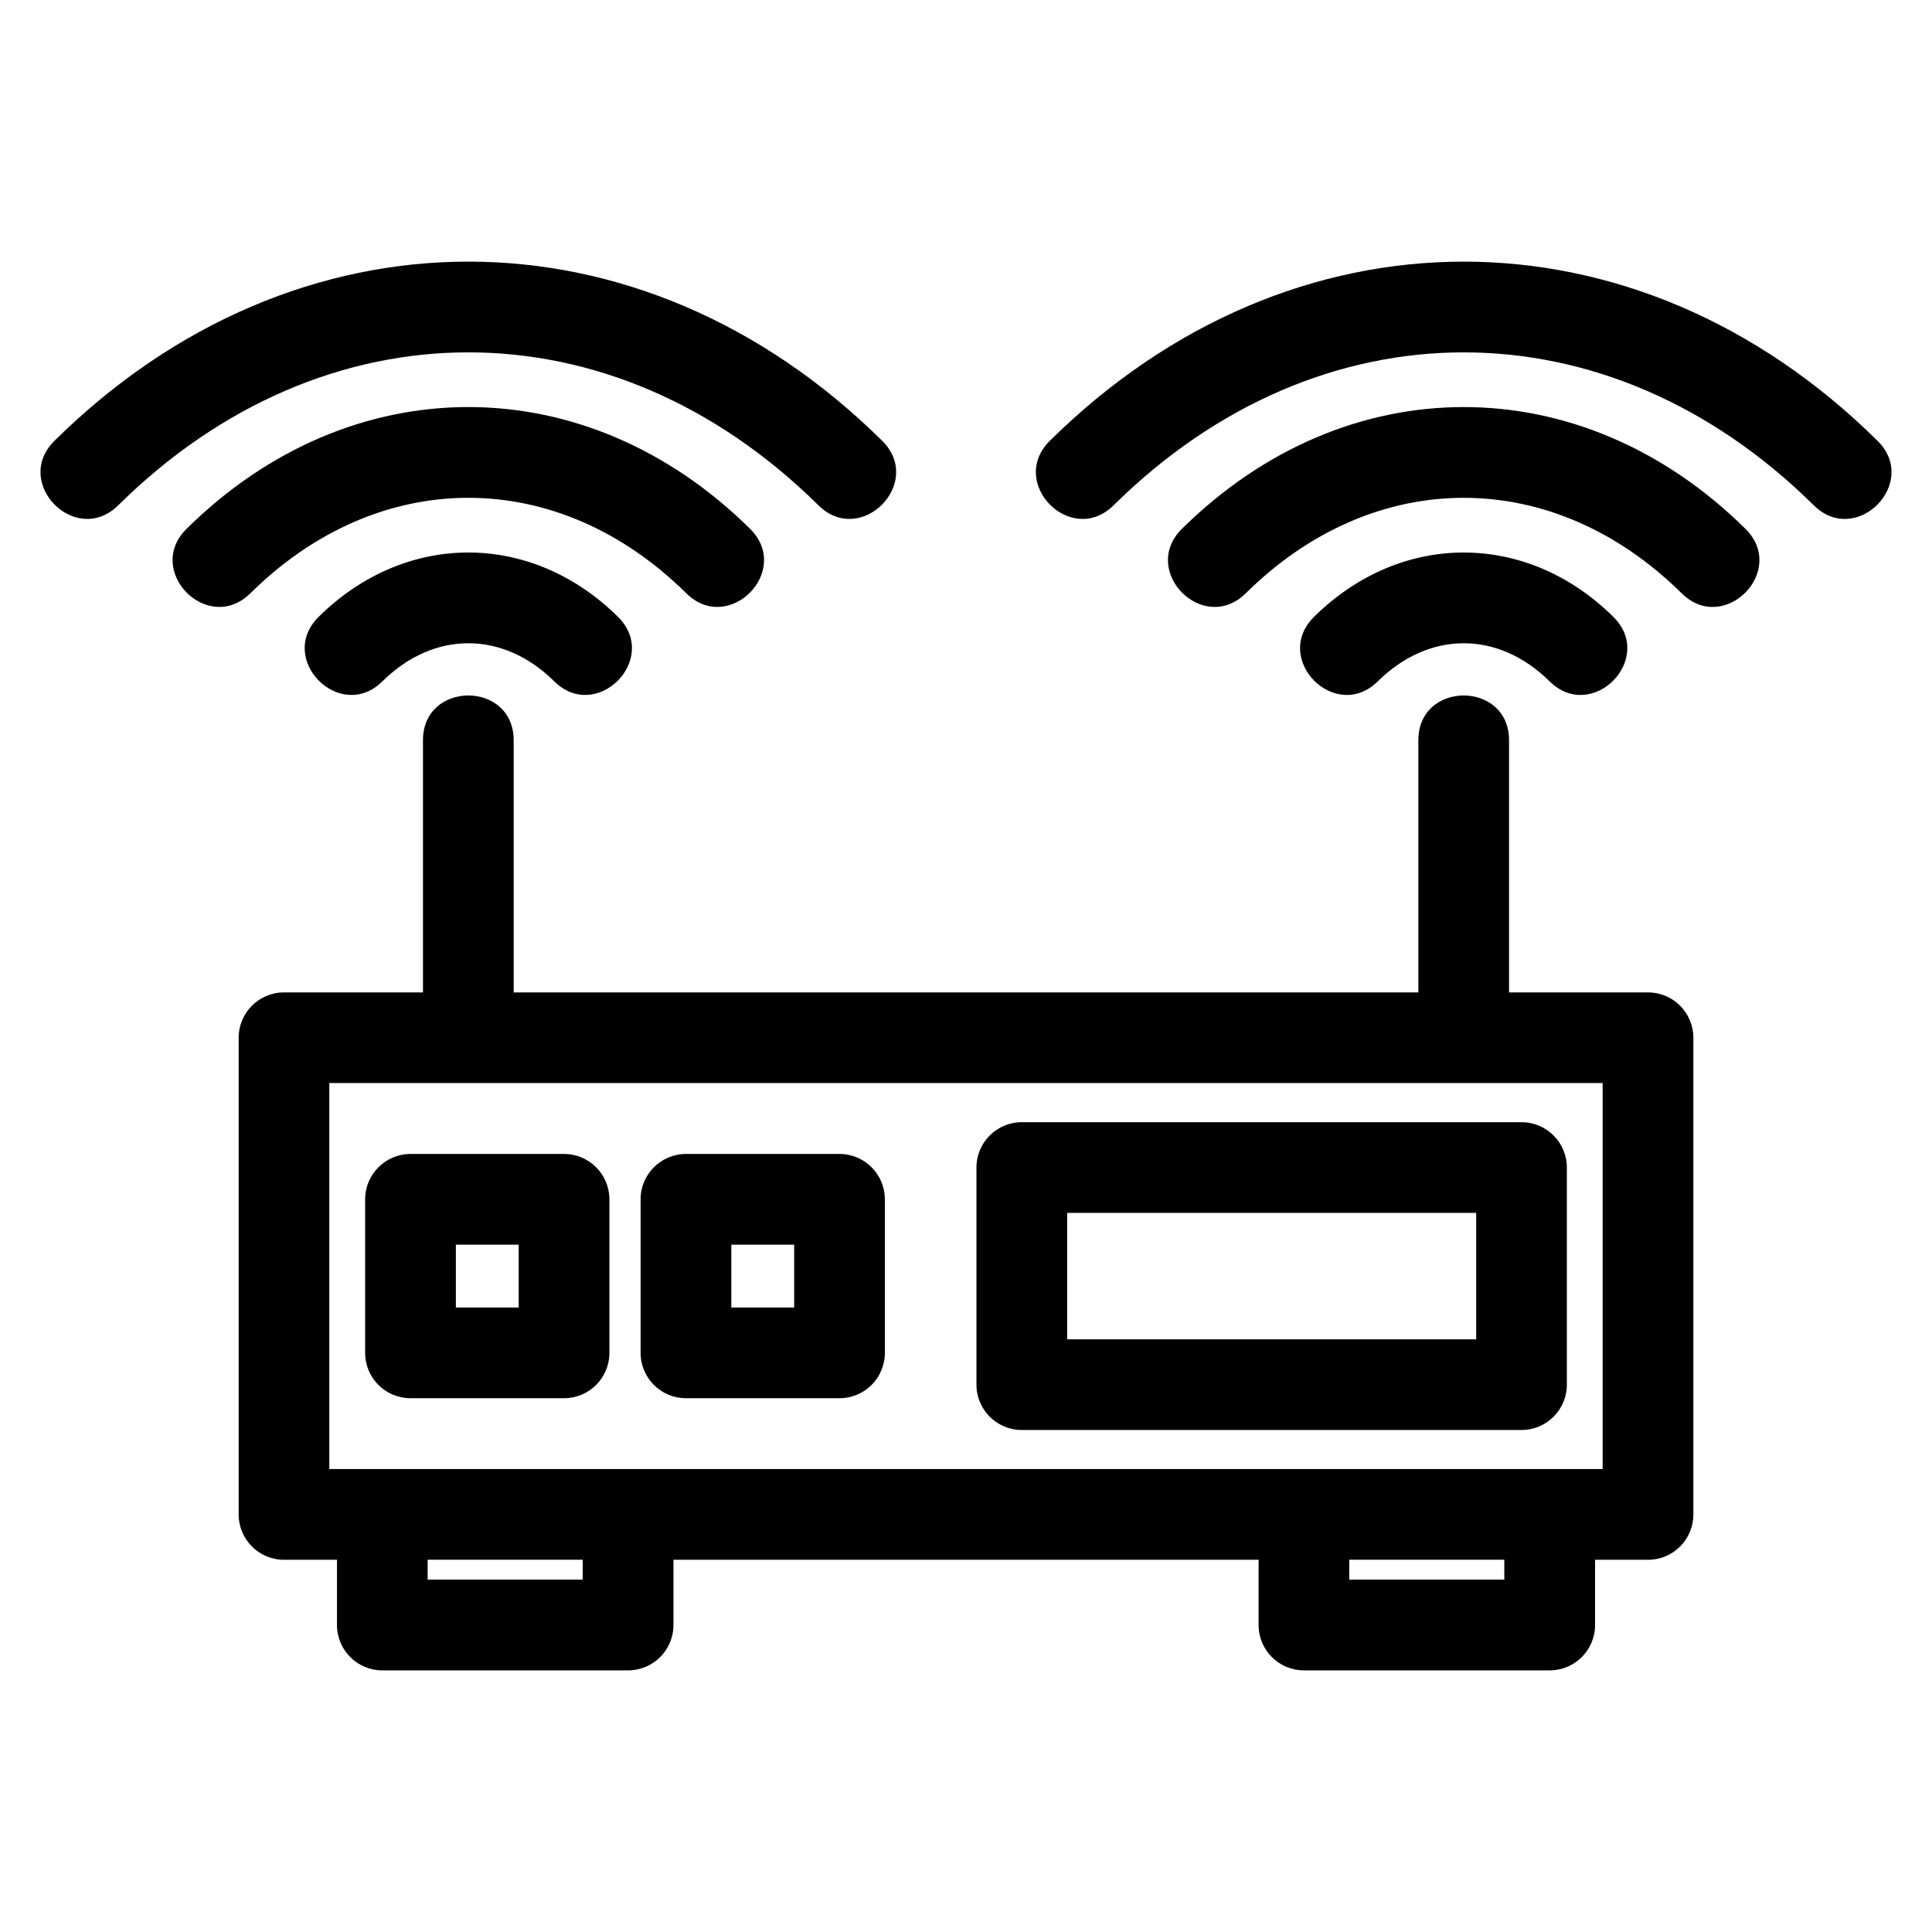
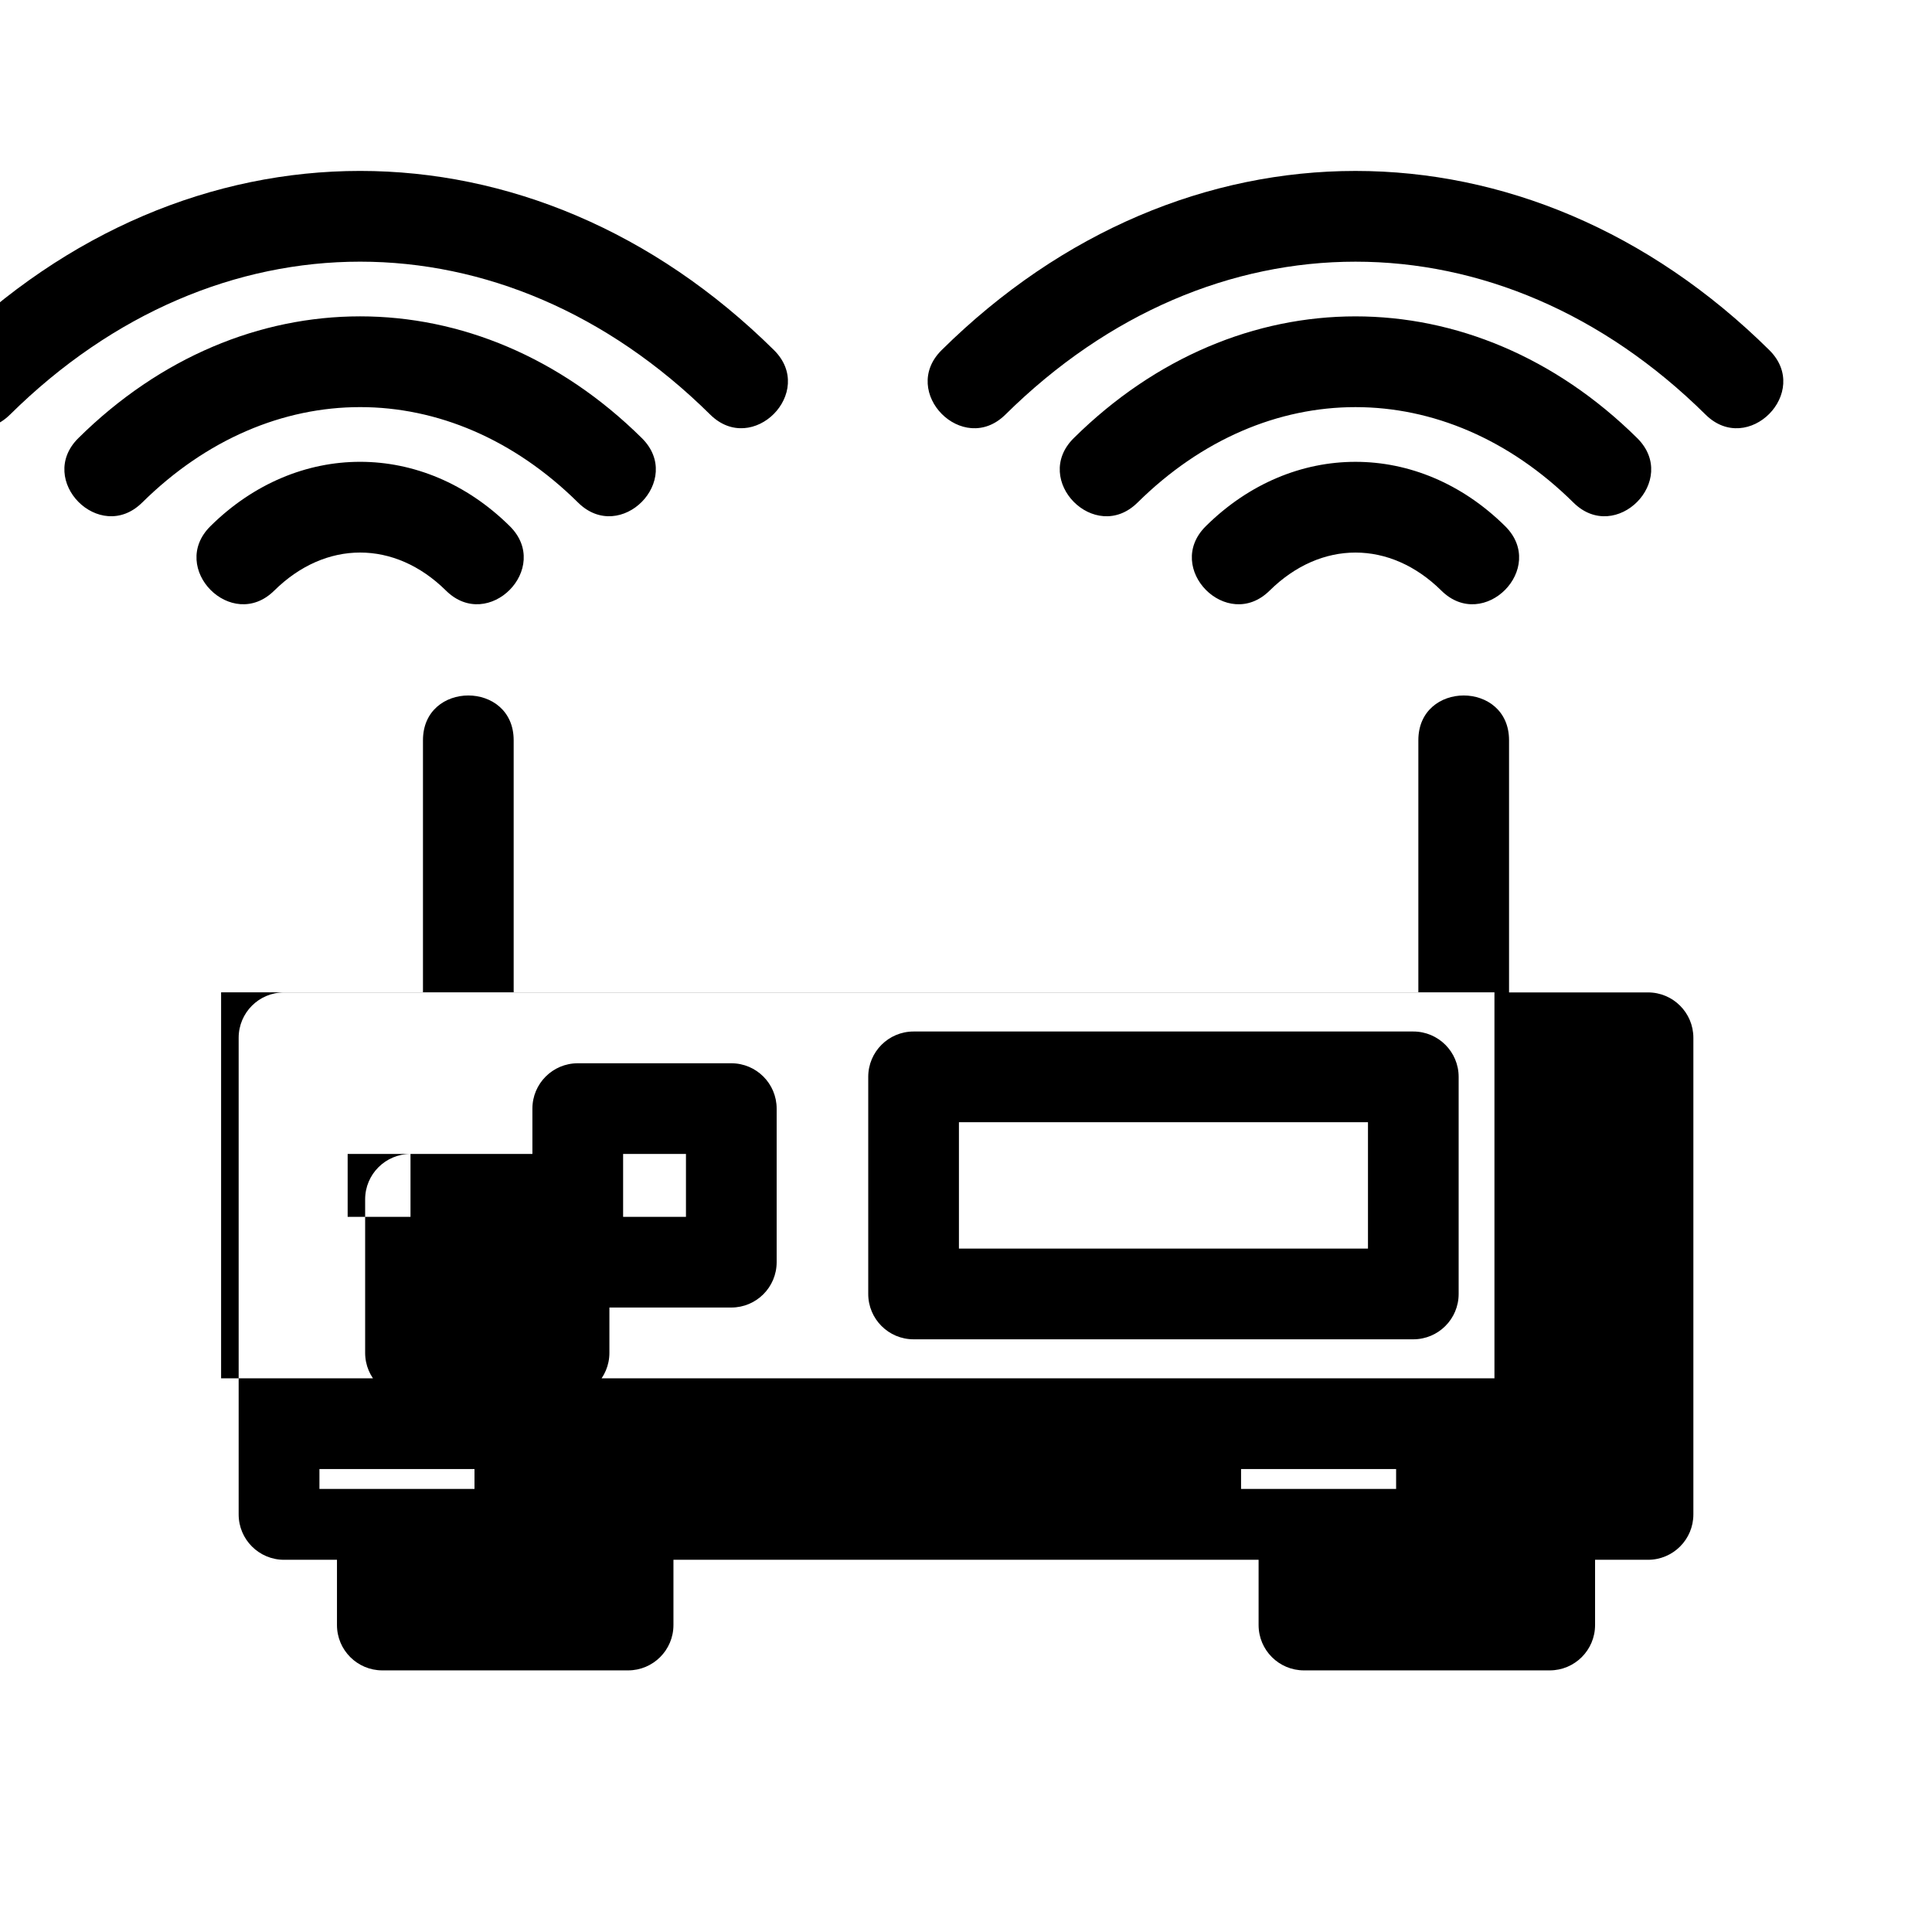
<svg xmlns="http://www.w3.org/2000/svg" fill="#000000" width="800px" height="800px" version="1.1" viewBox="144 144 512 512">
-   <path d="m219.26 407h36.832v-66.824c0-15.824 24.035-15.824 24.035 0v66.824h239.75v-66.824c0-15.824 24.035-15.824 24.035 0v66.824h36.828c6.641 0 12.02 5.387 12.02 12.02v126.32c0 6.637-5.379 12.02-12.02 12.02h-14.031v17.293c0 6.637-5.387 12.016-12.02 12.016h-65.129c-6.637 0-12.02-5.379-12.02-12.016v-17.293h-155.07v17.293c0 6.637-5.387 12.016-12.02 12.016h-65.129c-6.637 0-12.02-5.379-12.02-12.016v-17.293h-14.039c-6.637 0-12.016-5.387-12.016-12.02v-126.32c0-6.637 5.379-12.02 12.016-12.02zm33.527 42.812h40.695c6.637 0 12.016 5.387 12.016 12.02v40.691c0 6.641-5.379 12.02-12.016 12.02h-40.695c-6.637 0-12.02-5.379-12.02-12.02v-40.691c0-6.637 5.387-12.02 12.02-12.02zm28.676 24.035h-16.656v16.66h16.656zm44.324-24.035h40.695c6.637 0 12.016 5.387 12.016 12.02v40.691c0 6.641-5.379 12.02-12.016 12.02h-40.695c-6.637 0-12.02-5.379-12.02-12.02v-40.691c0-6.637 5.387-12.02 12.02-12.02zm28.676 24.035h-16.656v16.66h16.656zm60.32-32.453h132.43c6.637 0 12.02 5.379 12.02 12.02v57.531c0 6.637-5.387 12.02-12.02 12.02h-132.43c-6.637 0-12.016-5.387-12.016-12.02v-57.531c0-6.641 5.379-12.02 12.016-12.02zm120.42 24.035h-108.4v33.5h108.4zm-96.09-187.52c-11.246 11.129-28.145-5.961-16.898-17.09 64.023-63.312 155.33-63.312 219.35 0 11.254 11.129-5.652 28.219-16.898 17.09-54.637-54.035-130.91-54.035-185.55 0zm35.012 23.324c-11.254 11.129-28.152-5.961-16.898-17.09 43.5-43.023 105.83-43.023 149.33 0 11.254 11.129-5.652 28.219-16.898 17.09-34.121-33.738-81.414-33.746-115.53 0zm35.008 23.324c-11.254 11.129-28.152-5.961-16.898-17.086 22.98-22.73 56.332-22.73 79.316 0 11.254 11.121-5.652 28.211-16.898 17.086-13.598-13.449-31.918-13.449-45.516 0zm-333.8-46.652c-11.254 11.129-28.152-5.961-16.898-17.09 64.023-63.312 155.33-63.312 219.35 0 11.246 11.129-5.652 28.219-16.898 17.09-54.637-54.035-130.91-54.035-185.55 0zm35.008 23.324c-11.254 11.129-28.152-5.961-16.898-17.09 43.5-43.023 105.83-43.023 149.33 0 11.254 11.129-5.648 28.219-16.898 17.09-34.113-33.746-81.41-33.738-115.53 0zm35.008 23.324c-11.246 11.129-28.152-5.961-16.898-17.086 22.988-22.73 56.332-22.73 79.316 0 11.254 11.121-5.652 28.211-16.898 17.086-13.598-13.449-31.914-13.449-45.516 0zm297.31 232.79h-41.09v5.273h41.09zm-244.24 0h-41.09v5.273h41.09zm270.3-24.039v-102.29h-337.45v102.29z" />
+   <path d="m219.26 407h36.832v-66.824c0-15.824 24.035-15.824 24.035 0v66.824h239.75v-66.824c0-15.824 24.035-15.824 24.035 0v66.824h36.828c6.641 0 12.02 5.387 12.02 12.02v126.32c0 6.637-5.379 12.02-12.02 12.02h-14.031v17.293c0 6.637-5.387 12.016-12.02 12.016h-65.129c-6.637 0-12.02-5.379-12.02-12.016v-17.293h-155.07v17.293c0 6.637-5.387 12.016-12.02 12.016h-65.129c-6.637 0-12.02-5.379-12.02-12.016v-17.293h-14.039c-6.637 0-12.016-5.387-12.016-12.02v-126.32c0-6.637 5.379-12.02 12.016-12.02zm33.527 42.812h40.695c6.637 0 12.016 5.387 12.016 12.02v40.691c0 6.641-5.379 12.02-12.016 12.02h-40.695c-6.637 0-12.02-5.379-12.02-12.02v-40.691c0-6.637 5.387-12.02 12.02-12.02zh-16.656v16.66h16.656zm44.324-24.035h40.695c6.637 0 12.016 5.387 12.016 12.02v40.691c0 6.641-5.379 12.02-12.016 12.02h-40.695c-6.637 0-12.02-5.379-12.02-12.02v-40.691c0-6.637 5.387-12.02 12.02-12.02zm28.676 24.035h-16.656v16.66h16.656zm60.32-32.453h132.43c6.637 0 12.02 5.379 12.02 12.02v57.531c0 6.637-5.387 12.02-12.02 12.02h-132.43c-6.637 0-12.016-5.387-12.016-12.02v-57.531c0-6.641 5.379-12.02 12.016-12.02zm120.42 24.035h-108.4v33.5h108.4zm-96.09-187.52c-11.246 11.129-28.145-5.961-16.898-17.09 64.023-63.312 155.33-63.312 219.35 0 11.254 11.129-5.652 28.219-16.898 17.09-54.637-54.035-130.91-54.035-185.55 0zm35.012 23.324c-11.254 11.129-28.152-5.961-16.898-17.09 43.5-43.023 105.83-43.023 149.33 0 11.254 11.129-5.652 28.219-16.898 17.09-34.121-33.738-81.414-33.746-115.53 0zm35.008 23.324c-11.254 11.129-28.152-5.961-16.898-17.086 22.98-22.73 56.332-22.73 79.316 0 11.254 11.121-5.652 28.211-16.898 17.086-13.598-13.449-31.918-13.449-45.516 0zm-333.8-46.652c-11.254 11.129-28.152-5.961-16.898-17.09 64.023-63.312 155.33-63.312 219.35 0 11.246 11.129-5.652 28.219-16.898 17.09-54.637-54.035-130.91-54.035-185.55 0zm35.008 23.324c-11.254 11.129-28.152-5.961-16.898-17.09 43.5-43.023 105.83-43.023 149.33 0 11.254 11.129-5.648 28.219-16.898 17.09-34.113-33.746-81.41-33.738-115.53 0zm35.008 23.324c-11.246 11.129-28.152-5.961-16.898-17.086 22.988-22.73 56.332-22.73 79.316 0 11.254 11.121-5.652 28.211-16.898 17.086-13.598-13.449-31.914-13.449-45.516 0zm297.31 232.79h-41.09v5.273h41.09zm-244.24 0h-41.09v5.273h41.09zm270.3-24.039v-102.29h-337.45v102.29z" />
</svg>